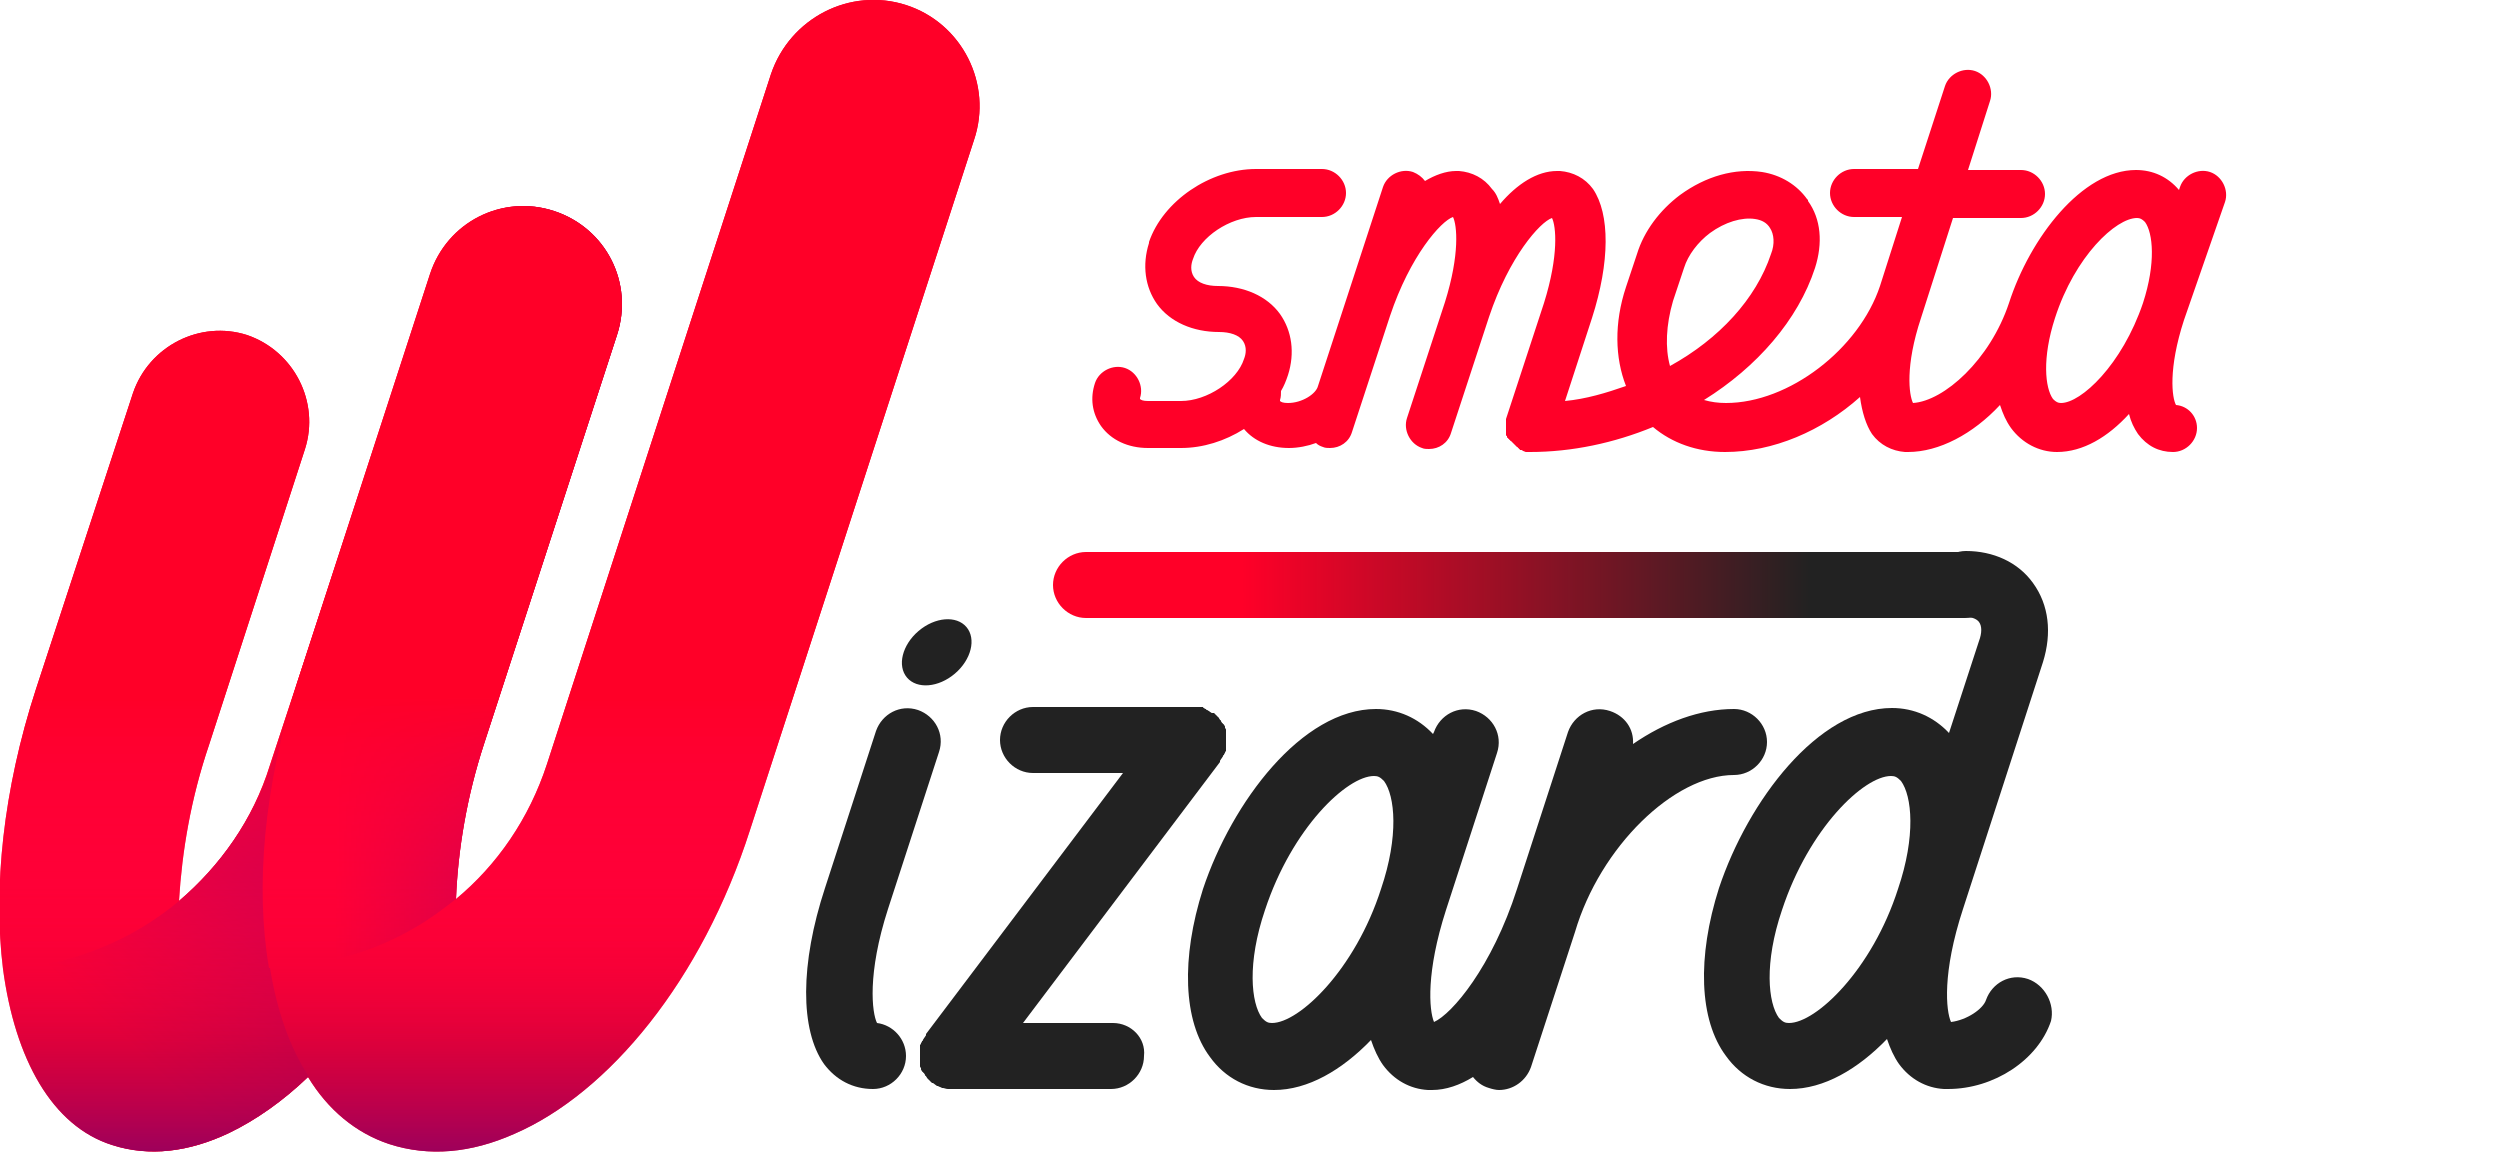
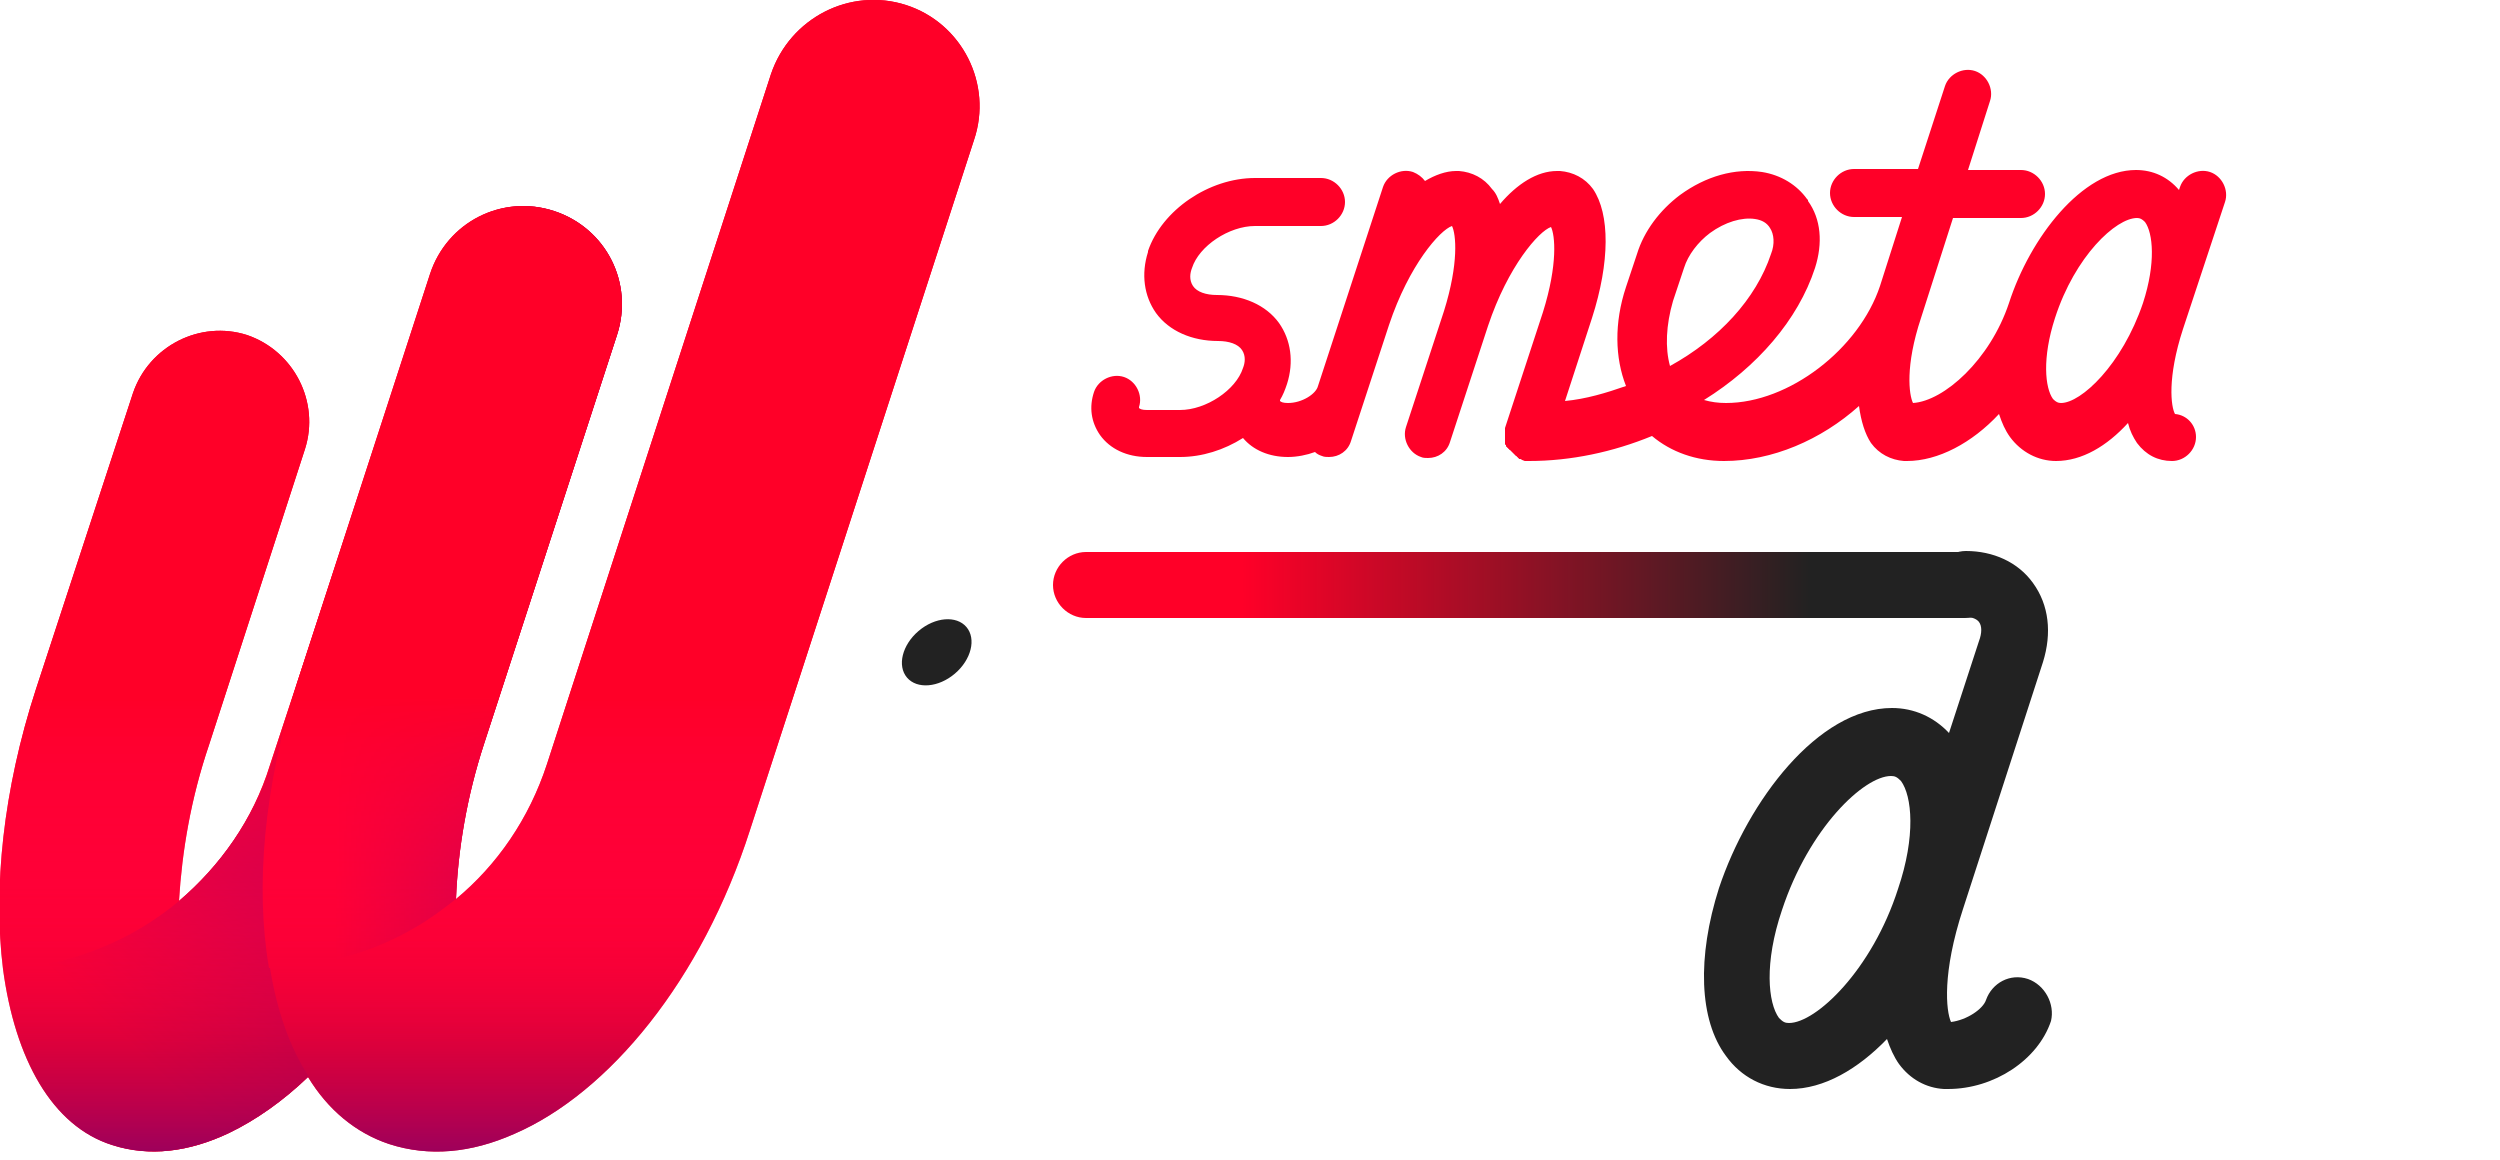
<svg xmlns="http://www.w3.org/2000/svg" xmlns:xlink="http://www.w3.org/1999/xlink" version="1.1" id="Layer_1" x="0px" y="0px" viewBox="0 0 250 116" style="enable-background:new 0 0 250 116;" xml:space="preserve">
  <style type="text/css">
	.st0{fill:url(#SVGID_1_);}
	.st1{fill:#222222;}
	.st2{fill:#FF0028;}
	.st3{clip-path:url(#SVGID_3_);fill:#FF0028;}
	.st4{clip-path:url(#SVGID_3_);fill:url(#SVGID_4_);}
	.st5{clip-path:url(#SVGID_3_);fill:url(#SVGID_5_);}
	.st6{clip-path:url(#SVGID_3_);fill:url(#SVGID_6_);}
	.st7{clip-path:url(#SVGID_3_);fill:url(#SVGID_7_);}
</style>
  <g>
    <g>
      <linearGradient id="SVGID_1_" gradientUnits="userSpaceOnUse" x1="-645.747" y1="58.412" x2="-551.176" y2="58.412" gradientTransform="matrix(1 0 0 1 751.048 0)">
        <stop offset="0.2" style="stop-color:#FF0028" />
        <stop offset="0.8" style="stop-color:#222222" />
      </linearGradient>
      <path class="st0" d="M196.5,61.8h-87.9c-1.8,0-3.3-1.5-3.3-3.3s1.5-3.3,3.3-3.3h87.9c1.8,0,3.3,1.5,3.3,3.3S198.4,61.8,196.5,61.8    z" />
    </g>
    <g>
-       <path class="st1" d="M173.4,77.5c1.8,0,3.3-1.5,3.3-3.3s-1.5-3.3-3.3-3.3c-3.4,0-6.9,1.3-10.1,3.5c0.1-1.5-0.8-2.8-2.3-3.3    c-1.8-0.6-3.6,0.4-4.2,2.1l-5.1,15.7c-2.5,7.8-6.5,12.5-8.3,13.3c-0.5-1.2-0.8-5,1.2-11.2l5.1-15.7c0.6-1.8-0.4-3.6-2.1-4.2    c-1.8-0.6-3.6,0.4-4.2,2.1l-0.1,0.2c-1.5-1.6-3.5-2.5-5.7-2.5c-7.4,0-14.4,9.3-17.3,18c-2.2,6.9-2,13.2,0.7,16.8    c1.5,2.1,3.8,3.3,6.4,3.3c3.4,0,6.8-2,9.7-5c0.3,0.9,0.7,1.8,1.2,2.5c1.1,1.5,2.7,2.4,4.5,2.5c0.1,0,0.2,0,0.4,0    c1.4,0,2.8-0.5,4.1-1.3c0.4,0.5,0.9,0.9,1.6,1.1c0.3,0.1,0.7,0.2,1,0.2c1.4,0,2.7-0.9,3.2-2.3l4.4-13.5    C160,84.7,167.4,77.5,173.4,77.5z M127.2,102.3c-0.4,0-0.6-0.1-1-0.5c-1.1-1.5-1.5-5.5,0.3-10.8c2.7-8.2,8.2-13.4,10.9-13.4    c0.4,0,0.6,0.1,1,0.5c1.1,1.5,1.5,5.5-0.3,10.8C135.5,97,129.9,102.3,127.2,102.3z" />
-       <path class="st1" d="M87.7,102.3c-0.5-1-1-4.9,1.1-11.4l5.1-15.7c0.6-1.8-0.4-3.6-2.1-4.2c-1.8-0.6-3.6,0.4-4.2,2.1l-5.1,15.7    c-2.5,7.6-2.5,14.2-0.1,17.6c1.2,1.6,2.9,2.5,4.9,2.5c1.8,0,3.3-1.5,3.3-3.3C90.6,103.9,89.3,102.5,87.7,102.3z" />
      <path class="st1" d="M202.8,97.9c-1.8-0.6-3.6,0.4-4.2,2.1c-0.3,0.9-1.9,2-3.5,2.2c-0.5-1.1-0.9-4.9,1.2-11.3l8-24.7    c0.9-2.9,0.6-5.7-1-7.9c-1.5-2.1-4-3.2-6.7-3.2c-1.8,0-3.3,1.5-3.3,3.3s1.5,3.3,3.3,3.3c0.4,0,1,0.1,1.3,0.5    c0.3,0.4,0.3,1.1,0,1.9l-3,9.2c-1.5-1.6-3.5-2.5-5.7-2.5c-7.4,0-14.4,9.3-17.3,18c-2.2,6.9-2,13.2,0.7,16.8    c1.5,2.1,3.8,3.3,6.4,3.3c3.4,0,6.8-2,9.7-5c0.3,0.9,0.7,1.8,1.2,2.5c1.1,1.5,2.7,2.4,4.5,2.5c0.1,0,0.2,0,0.4,0    c4.6,0,9-2.9,10.3-6.8C205.5,100.4,204.5,98.5,202.8,97.9z M178.9,102.3c-0.4,0-0.6-0.1-1-0.5c-1.1-1.5-1.5-5.5,0.3-10.8    c2.7-8.2,8.2-13.4,10.9-13.4c0.4,0,0.6,0.1,1,0.5c1.1,1.5,1.5,5.5-0.3,10.8C187.2,97,181.6,102.3,178.9,102.3z" />
-       <path class="st1" d="M111.3,102.3h-9l19.7-26.1c0,0,0,0,0-0.1c0-0.1,0.1-0.1,0.1-0.2c0,0,0.1-0.1,0.1-0.1c0-0.1,0.1-0.1,0.1-0.2    c0,0,0-0.1,0.1-0.1c0-0.1,0-0.1,0.1-0.2c0-0.1,0-0.1,0.1-0.2c0-0.1,0-0.1,0-0.2c0-0.1,0-0.1,0-0.2c0,0,0-0.1,0-0.1    c0-0.1,0-0.1,0-0.2c0,0,0-0.1,0-0.1c0-0.1,0-0.1,0-0.2c0,0,0-0.1,0-0.1c0,0,0,0,0-0.1c0-0.1,0-0.1,0-0.2c0-0.1,0-0.1,0-0.2    c0-0.1,0-0.1,0-0.2c0-0.1,0-0.1,0-0.2c0,0,0-0.1,0-0.1c0-0.1,0-0.1-0.1-0.2c0,0,0-0.1,0-0.1c0-0.1,0-0.1-0.1-0.2    c0,0,0-0.1-0.1-0.1c0,0,0-0.1-0.1-0.1c0-0.1-0.1-0.1-0.1-0.2c0,0,0-0.1-0.1-0.1c0-0.1-0.1-0.1-0.1-0.2c0,0-0.1-0.1-0.1-0.1    c0,0-0.1-0.1-0.1-0.1c0,0-0.1-0.1-0.1-0.1c0,0-0.1-0.1-0.1-0.1c0,0-0.1-0.1-0.1-0.1c0,0,0,0-0.1,0c0,0,0,0-0.1,0    c-0.1,0-0.1-0.1-0.2-0.1c0,0-0.1-0.1-0.1-0.1c-0.1,0-0.1-0.1-0.2-0.1c0,0-0.1,0-0.1-0.1c-0.1,0-0.1,0-0.2-0.1c0,0-0.1,0-0.1-0.1    c-0.1,0-0.1,0-0.2,0c-0.1,0-0.1,0-0.2,0c-0.1,0-0.1,0-0.2,0c-0.1,0-0.1,0-0.2,0c-0.1,0-0.1,0-0.2,0c-0.1,0-0.1,0-0.2,0    c0,0-0.1,0-0.1,0h-15.7c-1.8,0-3.3,1.5-3.3,3.3s1.5,3.3,3.3,3.3h9l-19.7,26.1c0,0,0,0,0,0.1c0,0.1-0.1,0.1-0.1,0.2    c0,0-0.1,0.1-0.1,0.1c0,0.1-0.1,0.1-0.1,0.2c0,0,0,0.1-0.1,0.1c0,0.1,0,0.1-0.1,0.2c0,0.1,0,0.1-0.1,0.2c0,0.1,0,0.1,0,0.2    c0,0.1,0,0.1,0,0.2c0,0,0,0.1,0,0.1c0,0.1,0,0.1,0,0.2c0,0,0,0.1,0,0.1c0,0.1,0,0.1,0,0.2c0,0,0,0.1,0,0.1c0,0,0,0,0,0.1    c0,0.1,0,0.1,0,0.2c0,0.1,0,0.1,0,0.2c0,0.1,0,0.1,0,0.2c0,0.1,0,0.1,0,0.2c0,0,0,0.1,0,0.1c0,0.1,0,0.1,0.1,0.2c0,0,0,0.1,0,0.1    c0,0.1,0,0.1,0.1,0.2c0,0,0,0.1,0.1,0.1c0,0,0,0.1,0.1,0.1c0,0.1,0.1,0.1,0.1,0.2c0,0,0,0.1,0.1,0.1c0,0.1,0.1,0.1,0.1,0.2    c0,0,0.1,0.1,0.1,0.1c0,0,0.1,0.1,0.1,0.1c0,0,0.1,0.1,0.1,0.1c0,0,0.1,0.1,0.1,0.1c0,0,0.1,0.1,0.1,0.1c0,0,0,0,0.1,0    c0,0,0,0,0,0c0.1,0.1,0.3,0.2,0.4,0.3c0,0,0,0,0.1,0c0.1,0.1,0.3,0.1,0.4,0.2c0,0,0,0,0.1,0c0.1,0,0.3,0.1,0.5,0.1    c0,0,0.1,0,0.1,0c0.2,0,0.3,0,0.5,0c0,0,0,0,0,0c0,0,0,0,0,0c0,0,0,0,0,0h15.7c1.8,0,3.3-1.5,3.3-3.3    C114.6,103.8,113.1,102.3,111.3,102.3z" />
      <ellipse transform="matrix(0.762 -0.648 0.648 0.762 -19.901 76.201)" class="st1" cx="93.6" cy="65.2" rx="3.9" ry="2.8" />
    </g>
-     <path class="st2" d="M222.5,20.2c0.4-1.2-0.3-2.6-1.5-3c-1.2-0.4-2.6,0.3-3,1.5l-0.1,0.3c-1.1-1.3-2.6-2-4.3-2   c-5.4,0-10.6,6.8-12.7,13.3c-1.9,5.7-6.5,9.8-9.6,10c-0.4-0.8-0.8-3.7,0.8-8.5c0,0,0,0,0,0l3.2-10h6.8c1.3,0,2.4-1.1,2.4-2.4   c0-1.3-1.1-2.4-2.4-2.4h-5.3l2.2-6.9c0.4-1.2-0.3-2.6-1.5-3c-1.2-0.4-2.6,0.3-3,1.5l-2.7,8.3h-6.4c-1.3,0-2.4,1.1-2.4,2.4   c0,1.3,1.1,2.4,2.4,2.4h4.8l-2.2,6.9c0,0,0,0,0,0c-2.1,6.3-9.1,11.7-15.4,11.7c0,0,0,0,0,0c-0.8,0-1.5-0.1-2.2-0.3   c5.3-3.3,9.4-8,11.1-13.2c0,0,0,0,0,0c0.8-2.5,0.6-4.9-0.7-6.7c0,0,0,0,0,0c0,0,0,0,0-0.1c0,0-0.1-0.1-0.1-0.1   c-1-1.4-2.6-2.4-4.5-2.7c-2.7-0.4-5.6,0.4-8.2,2.3c-2,1.5-3.6,3.6-4.3,5.9c0,0,0,0,0,0l-1.1,3.3c-1.2,3.6-1.1,7.1,0,9.9   c-2,0.7-4,1.3-6.1,1.5l2.7-8.3c0,0,0,0,0,0c1.8-5.6,1.8-10.4,0.1-12.9c-0.8-1.1-2-1.7-3.3-1.8c-0.1,0-0.2,0-0.3,0   c-2,0-4,1.3-5.7,3.3c-0.2-0.6-0.4-1.1-0.8-1.5c-0.8-1.1-2-1.7-3.3-1.8c-0.1,0-0.2,0-0.3,0c-1,0-2.1,0.4-3.1,1   c-0.3-0.4-0.7-0.7-1.2-0.9c-1.2-0.4-2.6,0.3-3,1.5l-6.5,19.9c0,0,0,0,0,0c-0.2,0.8-1.6,1.7-3,1.7c-0.5,0-0.7-0.1-0.8-0.2   c0,0,0,0,0-0.1c0.1-0.3,0.1-0.6,0.1-0.9c0.3-0.5,0.5-1,0.7-1.6c0,0,0,0,0,0c0.7-2.2,0.4-4.4-0.8-6.1c-1.3-1.8-3.6-2.8-6.2-2.8   c-1.1,0-2-0.3-2.4-0.9c-0.4-0.6-0.3-1.3-0.1-1.8c0,0,0,0,0,0c0.7-2.2,3.7-4.2,6.3-4.2h6.6c1.3,0,2.4-1.1,2.4-2.4   c0-1.3-1.1-2.4-2.4-2.4h-6.6c-4.6,0-9.3,3.2-10.7,7.3c0,0,0,0.1,0,0.1c-0.7,2.2-0.4,4.4,0.8,6.1c1.3,1.8,3.6,2.8,6.2,2.8   c1.1,0,2,0.3,2.4,0.9c0.4,0.6,0.3,1.3,0.1,1.8c0,0,0,0,0,0c-0.7,2.2-3.7,4.2-6.3,4.2h-3.3c-0.5,0-0.7-0.1-0.8-0.2c0,0,0,0,0-0.1   c0.4-1.2-0.3-2.6-1.5-3c-1.2-0.4-2.6,0.3-3,1.5c-0.5,1.5-0.3,3,0.6,4.3c1,1.4,2.7,2.2,4.7,2.2h3.3c2.2,0,4.4-0.7,6.3-1.9   c1,1.2,2.6,1.9,4.5,1.9c0.9,0,1.9-0.2,2.7-0.5c0.2,0.2,0.4,0.3,0.7,0.4c0.2,0.1,0.5,0.1,0.7,0.1c1,0,1.9-0.6,2.2-1.6l3.8-11.6   c2-6,5.1-9.5,6.3-9.9c0.4,0.8,0.7,3.7-0.8,8.5c0,0,0,0,0,0l-3.8,11.6c-0.4,1.2,0.3,2.6,1.5,3c0.2,0.1,0.5,0.1,0.7,0.1   c1,0,1.9-0.6,2.2-1.6l3.8-11.6c0,0,0,0,0,0c2-6,5.1-9.5,6.3-9.9c0.4,0.8,0.7,3.7-0.8,8.5c0,0,0,0,0,0l-3.8,11.6c0,0,0,0,0,0   c0,0.1,0,0.1,0,0.2c0,0,0,0,0,0.1c0,0,0,0.1,0,0.1c0,0,0,0.1,0,0.1c0,0,0,0,0,0.1c0,0.1,0,0.1,0,0.2c0,0,0,0,0,0c0,0,0,0,0,0   c0,0.1,0,0.1,0,0.2c0,0,0,0.1,0,0.1c0,0,0,0.1,0,0.1c0,0,0,0.1,0,0.1c0,0,0,0.1,0,0.1c0,0,0,0.1,0,0.1c0,0,0,0.1,0,0.1   c0,0,0,0.1,0.1,0.1c0,0,0,0.1,0,0.1c0,0,0,0.1,0.1,0.1c0,0,0,0.1,0.1,0.1c0,0,0,0.1,0.1,0.1c0,0,0,0.1,0.1,0.1c0,0,0,0,0.1,0.1   c0,0,0.1,0.1,0.1,0.1c0,0,0,0,0.1,0.1c0,0,0.1,0.1,0.1,0.1c0,0,0,0,0.1,0.1c0,0,0.1,0.1,0.1,0.1c0,0,0.1,0,0.1,0.1   c0,0,0.1,0,0.1,0.1c0,0,0.1,0,0.1,0.1c0,0,0,0,0.1,0c0.1,0,0.1,0,0.2,0.1c0,0,0,0,0,0c0,0,0,0,0,0c0.1,0,0.2,0.1,0.3,0.1   c0,0,0.1,0,0.1,0c0.1,0,0.2,0,0.3,0c0,0,0,0,0,0c0,0,0,0,0,0c4.2,0,8.4-0.9,12.3-2.5c1.9,1.6,4.4,2.5,7.2,2.5c0,0,0,0,0,0   c4.8,0,9.7-2.1,13.5-5.5c0.2,1.5,0.6,2.8,1.2,3.7c0.8,1.1,2,1.7,3.3,1.8c0.1,0,0.2,0,0.3,0c3.1,0,6.5-1.8,9.2-4.7   c0.3,0.9,0.6,1.6,1.1,2.3c1.1,1.5,2.8,2.4,4.6,2.4c2.6,0,5.1-1.5,7.2-3.8c0.2,0.8,0.5,1.4,0.9,2c0.9,1.2,2.1,1.8,3.5,1.8   c1.3,0,2.4-1.1,2.4-2.4c0-1.2-0.9-2.2-2.1-2.3c-0.4-0.7-0.8-3.6,0.8-8.5L222.5,20.2z M167.3,30.1l1.1-3.3c0,0,0,0,0,0   c0.4-1.3,1.4-2.6,2.6-3.5c1.5-1.1,3.2-1.6,4.5-1.4c0.7,0.1,1.2,0.4,1.5,0.9c0,0,0,0,0,0c0.4,0.6,0.5,1.6,0.1,2.6c0,0,0,0,0,0   c-1.5,4.5-5.2,8.5-10.1,11.2C166.5,34.8,166.6,32.5,167.3,30.1z M206.1,40.3c-0.3,0-0.5-0.1-0.8-0.4c-0.8-1.1-1.1-4.1,0.2-8.1   c2-6.2,6.1-10,8.2-10c0.3,0,0.5,0.1,0.8,0.4c0.8,1.1,1.1,4.1-0.2,8.1C212.2,36.5,208.1,40.3,206.1,40.3z" />
+     <path class="st2" d="M222.5,20.2c0.4-1.2-0.3-2.6-1.5-3c-1.2-0.4-2.6,0.3-3,1.5l-0.1,0.3c-1.1-1.3-2.6-2-4.3-2   c-5.4,0-10.6,6.8-12.7,13.3c-1.9,5.7-6.5,9.8-9.6,10c-0.4-0.8-0.8-3.7,0.8-8.5c0,0,0,0,0,0l3.2-10h6.8c1.3,0,2.4-1.1,2.4-2.4   c0-1.3-1.1-2.4-2.4-2.4h-5.3l2.2-6.9c0.4-1.2-0.3-2.6-1.5-3c-1.2-0.4-2.6,0.3-3,1.5l-2.7,8.3h-6.4c-1.3,0-2.4,1.1-2.4,2.4   c0,1.3,1.1,2.4,2.4,2.4h4.8l-2.2,6.9c0,0,0,0,0,0c-2.1,6.3-9.1,11.7-15.4,11.7c0,0,0,0,0,0c-0.8,0-1.5-0.1-2.2-0.3   c5.3-3.3,9.4-8,11.1-13.2c0,0,0,0,0,0c0.8-2.5,0.6-4.9-0.7-6.7c0,0,0,0,0,0c0,0,0,0,0-0.1c0,0-0.1-0.1-0.1-0.1   c-1-1.4-2.6-2.4-4.5-2.7c-2.7-0.4-5.6,0.4-8.2,2.3c-2,1.5-3.6,3.6-4.3,5.9c0,0,0,0,0,0l-1.1,3.3c-1.2,3.6-1.1,7.1,0,9.9   c-2,0.7-4,1.3-6.1,1.5l2.7-8.3c0,0,0,0,0,0c1.8-5.6,1.8-10.4,0.1-12.9c-0.8-1.1-2-1.7-3.3-1.8c-0.1,0-0.2,0-0.3,0   c-2,0-4,1.3-5.7,3.3c-0.2-0.6-0.4-1.1-0.8-1.5c-0.8-1.1-2-1.7-3.3-1.8c-0.1,0-0.2,0-0.3,0c-1,0-2.1,0.4-3.1,1   c-0.3-0.4-0.7-0.7-1.2-0.9c-1.2-0.4-2.6,0.3-3,1.5l-6.5,19.9c0,0,0,0,0,0c-0.2,0.8-1.6,1.7-3,1.7c-0.5,0-0.7-0.1-0.8-0.2   c0,0,0,0,0-0.1c0.3-0.5,0.5-1,0.7-1.6c0,0,0,0,0,0c0.7-2.2,0.4-4.4-0.8-6.1c-1.3-1.8-3.6-2.8-6.2-2.8   c-1.1,0-2-0.3-2.4-0.9c-0.4-0.6-0.3-1.3-0.1-1.8c0,0,0,0,0,0c0.7-2.2,3.7-4.2,6.3-4.2h6.6c1.3,0,2.4-1.1,2.4-2.4   c0-1.3-1.1-2.4-2.4-2.4h-6.6c-4.6,0-9.3,3.2-10.7,7.3c0,0,0,0.1,0,0.1c-0.7,2.2-0.4,4.4,0.8,6.1c1.3,1.8,3.6,2.8,6.2,2.8   c1.1,0,2,0.3,2.4,0.9c0.4,0.6,0.3,1.3,0.1,1.8c0,0,0,0,0,0c-0.7,2.2-3.7,4.2-6.3,4.2h-3.3c-0.5,0-0.7-0.1-0.8-0.2c0,0,0,0,0-0.1   c0.4-1.2-0.3-2.6-1.5-3c-1.2-0.4-2.6,0.3-3,1.5c-0.5,1.5-0.3,3,0.6,4.3c1,1.4,2.7,2.2,4.7,2.2h3.3c2.2,0,4.4-0.7,6.3-1.9   c1,1.2,2.6,1.9,4.5,1.9c0.9,0,1.9-0.2,2.7-0.5c0.2,0.2,0.4,0.3,0.7,0.4c0.2,0.1,0.5,0.1,0.7,0.1c1,0,1.9-0.6,2.2-1.6l3.8-11.6   c2-6,5.1-9.5,6.3-9.9c0.4,0.8,0.7,3.7-0.8,8.5c0,0,0,0,0,0l-3.8,11.6c-0.4,1.2,0.3,2.6,1.5,3c0.2,0.1,0.5,0.1,0.7,0.1   c1,0,1.9-0.6,2.2-1.6l3.8-11.6c0,0,0,0,0,0c2-6,5.1-9.5,6.3-9.9c0.4,0.8,0.7,3.7-0.8,8.5c0,0,0,0,0,0l-3.8,11.6c0,0,0,0,0,0   c0,0.1,0,0.1,0,0.2c0,0,0,0,0,0.1c0,0,0,0.1,0,0.1c0,0,0,0.1,0,0.1c0,0,0,0,0,0.1c0,0.1,0,0.1,0,0.2c0,0,0,0,0,0c0,0,0,0,0,0   c0,0.1,0,0.1,0,0.2c0,0,0,0.1,0,0.1c0,0,0,0.1,0,0.1c0,0,0,0.1,0,0.1c0,0,0,0.1,0,0.1c0,0,0,0.1,0,0.1c0,0,0,0.1,0,0.1   c0,0,0,0.1,0.1,0.1c0,0,0,0.1,0,0.1c0,0,0,0.1,0.1,0.1c0,0,0,0.1,0.1,0.1c0,0,0,0.1,0.1,0.1c0,0,0,0.1,0.1,0.1c0,0,0,0,0.1,0.1   c0,0,0.1,0.1,0.1,0.1c0,0,0,0,0.1,0.1c0,0,0.1,0.1,0.1,0.1c0,0,0,0,0.1,0.1c0,0,0.1,0.1,0.1,0.1c0,0,0.1,0,0.1,0.1   c0,0,0.1,0,0.1,0.1c0,0,0.1,0,0.1,0.1c0,0,0,0,0.1,0c0.1,0,0.1,0,0.2,0.1c0,0,0,0,0,0c0,0,0,0,0,0c0.1,0,0.2,0.1,0.3,0.1   c0,0,0.1,0,0.1,0c0.1,0,0.2,0,0.3,0c0,0,0,0,0,0c0,0,0,0,0,0c4.2,0,8.4-0.9,12.3-2.5c1.9,1.6,4.4,2.5,7.2,2.5c0,0,0,0,0,0   c4.8,0,9.7-2.1,13.5-5.5c0.2,1.5,0.6,2.8,1.2,3.7c0.8,1.1,2,1.7,3.3,1.8c0.1,0,0.2,0,0.3,0c3.1,0,6.5-1.8,9.2-4.7   c0.3,0.9,0.6,1.6,1.1,2.3c1.1,1.5,2.8,2.4,4.6,2.4c2.6,0,5.1-1.5,7.2-3.8c0.2,0.8,0.5,1.4,0.9,2c0.9,1.2,2.1,1.8,3.5,1.8   c1.3,0,2.4-1.1,2.4-2.4c0-1.2-0.9-2.2-2.1-2.3c-0.4-0.7-0.8-3.6,0.8-8.5L222.5,20.2z M167.3,30.1l1.1-3.3c0,0,0,0,0,0   c0.4-1.3,1.4-2.6,2.6-3.5c1.5-1.1,3.2-1.6,4.5-1.4c0.7,0.1,1.2,0.4,1.5,0.9c0,0,0,0,0,0c0.4,0.6,0.5,1.6,0.1,2.6c0,0,0,0,0,0   c-1.5,4.5-5.2,8.5-10.1,11.2C166.5,34.8,166.6,32.5,167.3,30.1z M206.1,40.3c-0.3,0-0.5-0.1-0.8-0.4c-0.8-1.1-1.1-4.1,0.2-8.1   c2-6.2,6.1-10,8.2-10c0.3,0,0.5,0.1,0.8,0.4c0.8,1.1,1.1,4.1-0.2,8.1C212.2,36.5,208.1,40.3,206.1,40.3z" />
    <g>
      <defs>
        <path id="SVGID_2_" d="M90.6,0.5C85-1.3,79,1.8,77.1,7.4l-22.4,69c-1.8,5.5-5,10.1-9.1,13.5c0.2-5,1.1-10.3,2.8-15.5l13.3-40.9     c1.7-5.2-1.1-10.7-6.3-12.4c-5.2-1.7-10.7,1.1-12.4,6.3L29.7,68.3l-2.7,8.2C25.3,82,22,86.6,17.9,90.1c-1.4,1.1-1.4,1.1,0,0     c0.3-5,1.2-10.3,3-15.6l9.6-29.6c1.5-4.7-1.1-9.8-5.8-11.4c-4.7-1.5-9.8,1.1-11.4,5.8L3.6,68.9c-3.3,10.1-4.3,20-3.3,28     c1.2,9,4.9,15.7,10.9,17.6c3.7,1.2,7.7,0.7,11.7-1.2c2.7-1.3,5.4-3.2,7.9-5.6c2,3.3,4.8,5.6,8.1,6.7c4,1.3,8.2,0.9,12.5-1     C60.9,109.3,70.2,98,75,83l22.4-69C99.3,8.4,96.2,2.3,90.6,0.5z" />
      </defs>
      <clipPath id="SVGID_3_">
        <use xlink:href="#SVGID_2_" style="overflow:visible;" />
      </clipPath>
      <rect x="-11" y="-2.4" class="st3" width="120" height="120" />
      <linearGradient id="SVGID_4_" gradientUnits="userSpaceOnUse" x1="6.435" y1="111.493" x2="39.694" y2="78.234">
        <stop offset="0.2" style="stop-color:#FF0028" />
        <stop offset="1" style="stop-color:#8C0064" />
      </linearGradient>
      <path class="st4" d="M27,96.8c-1.4-8.2-0.6-18.2,2.8-28.5l-2.7,8.2C25.3,82,22,86.6,17.9,90.1c-4.9,4.1-11,6.5-17.5,6.8    c1.2,9,4.9,15.7,10.9,17.6c3.7,1.2,7.7,0.7,11.7-1.2c2.7-1.3,5.4-3.2,7.9-5.6C29,104.8,27.7,101.1,27,96.8z" />
      <linearGradient id="SVGID_5_" gradientUnits="userSpaceOnUse" x1="26.314" y1="58.69" x2="62.252" y2="58.69">
        <stop offset="0.2" style="stop-color:#FF0028" />
        <stop offset="1" style="stop-color:#8C0064" />
      </linearGradient>
      <path class="st5" d="M48.5,74.4l13.3-40.9c1.7-5.2-1.1-10.7-6.3-12.4c-5.2-1.7-10.7,1.1-12.4,6.3L29.7,68.3    c-3.3,10.3-4.2,20.4-2.8,28.5c5.2-0.1,10.3-1.5,14.7-4.1c1.4-0.8,2.7-1.8,4-2.8C45.8,84.9,46.8,79.6,48.5,74.4z" />
      <linearGradient id="SVGID_6_" gradientUnits="userSpaceOnUse" x1="48.985" y1="0.428" x2="48.985" y2="120.406" gradientTransform="matrix(1 0 0 -1 0 118)">
        <stop offset="0" style="stop-color:#8C0064" />
        <stop offset="0.25" style="stop-color:#FF0028;stop-opacity:0" />
      </linearGradient>
      <rect x="-11" y="-2.4" class="st6" width="120" height="120" />
      <linearGradient id="SVGID_7_" gradientUnits="userSpaceOnUse" x1="48.985" y1="0.428" x2="48.985" y2="120.406" gradientTransform="matrix(1 0 0 -1 0 118)">
        <stop offset="0.1" style="stop-color:#FF0064;stop-opacity:0" />
        <stop offset="0.4" style="stop-color:#FF0028" />
      </linearGradient>
      <rect x="-11" y="-2.4" class="st7" width="120" height="120" />
    </g>
  </g>
</svg>